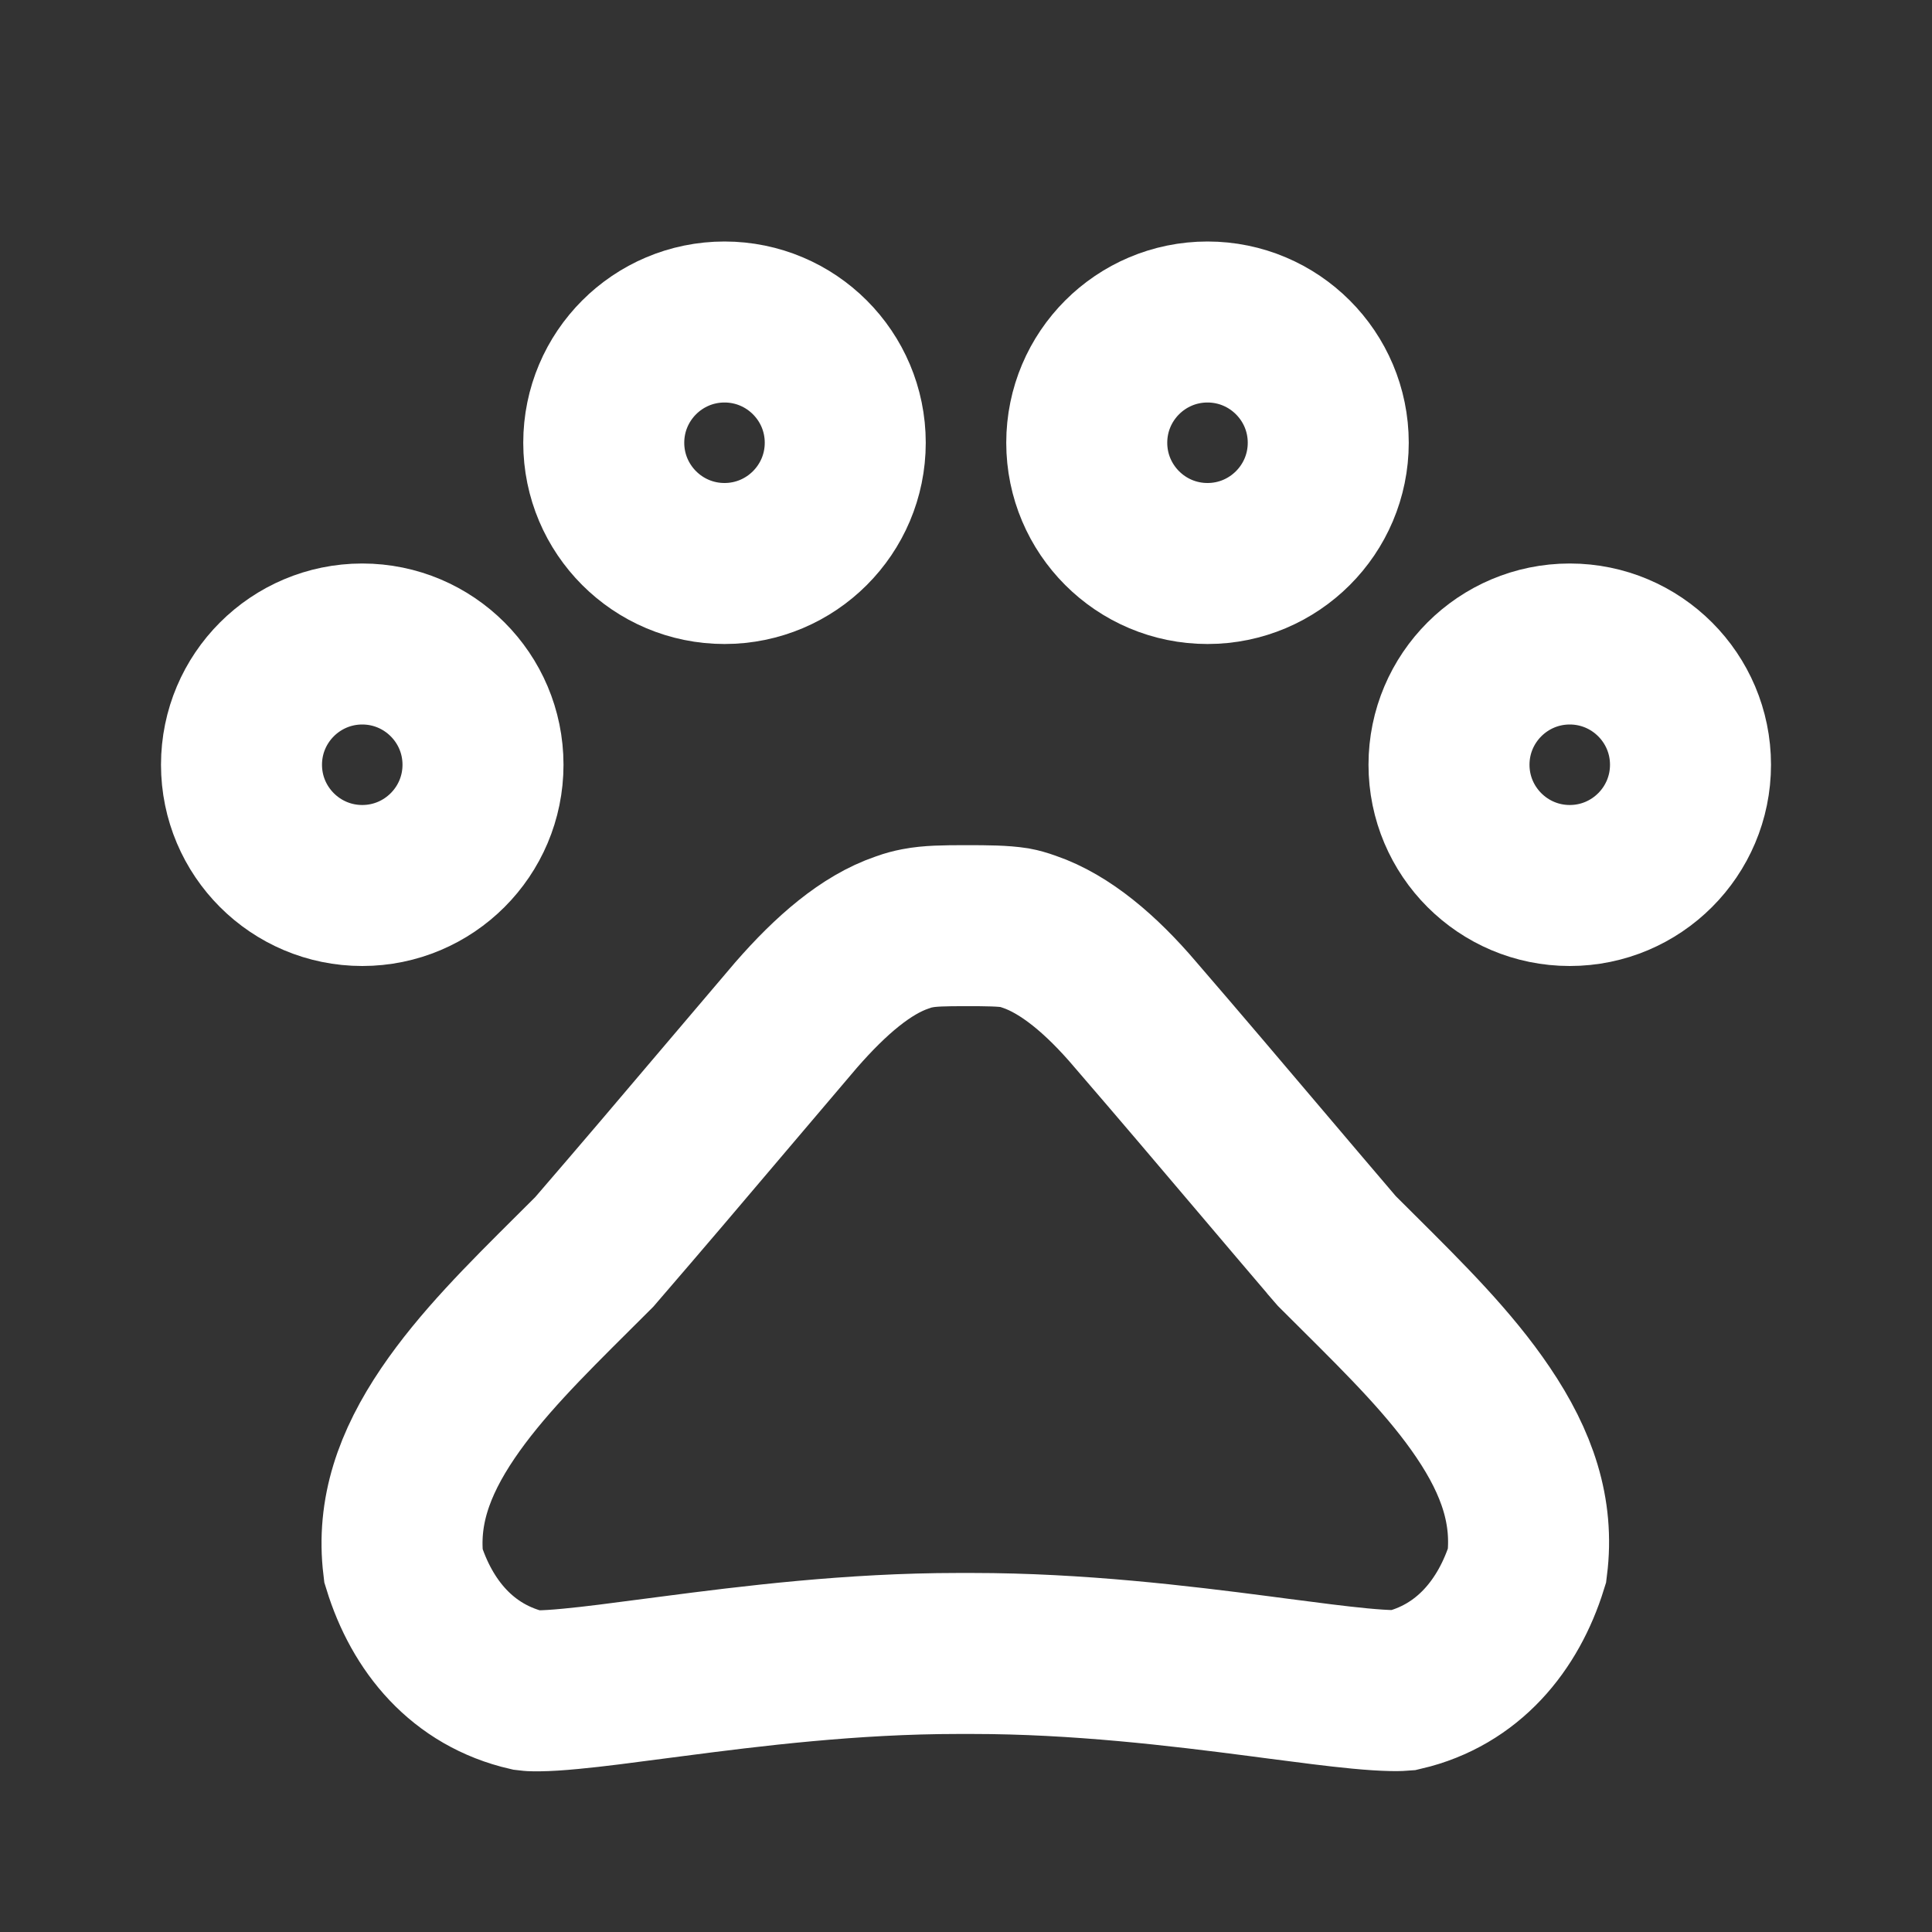
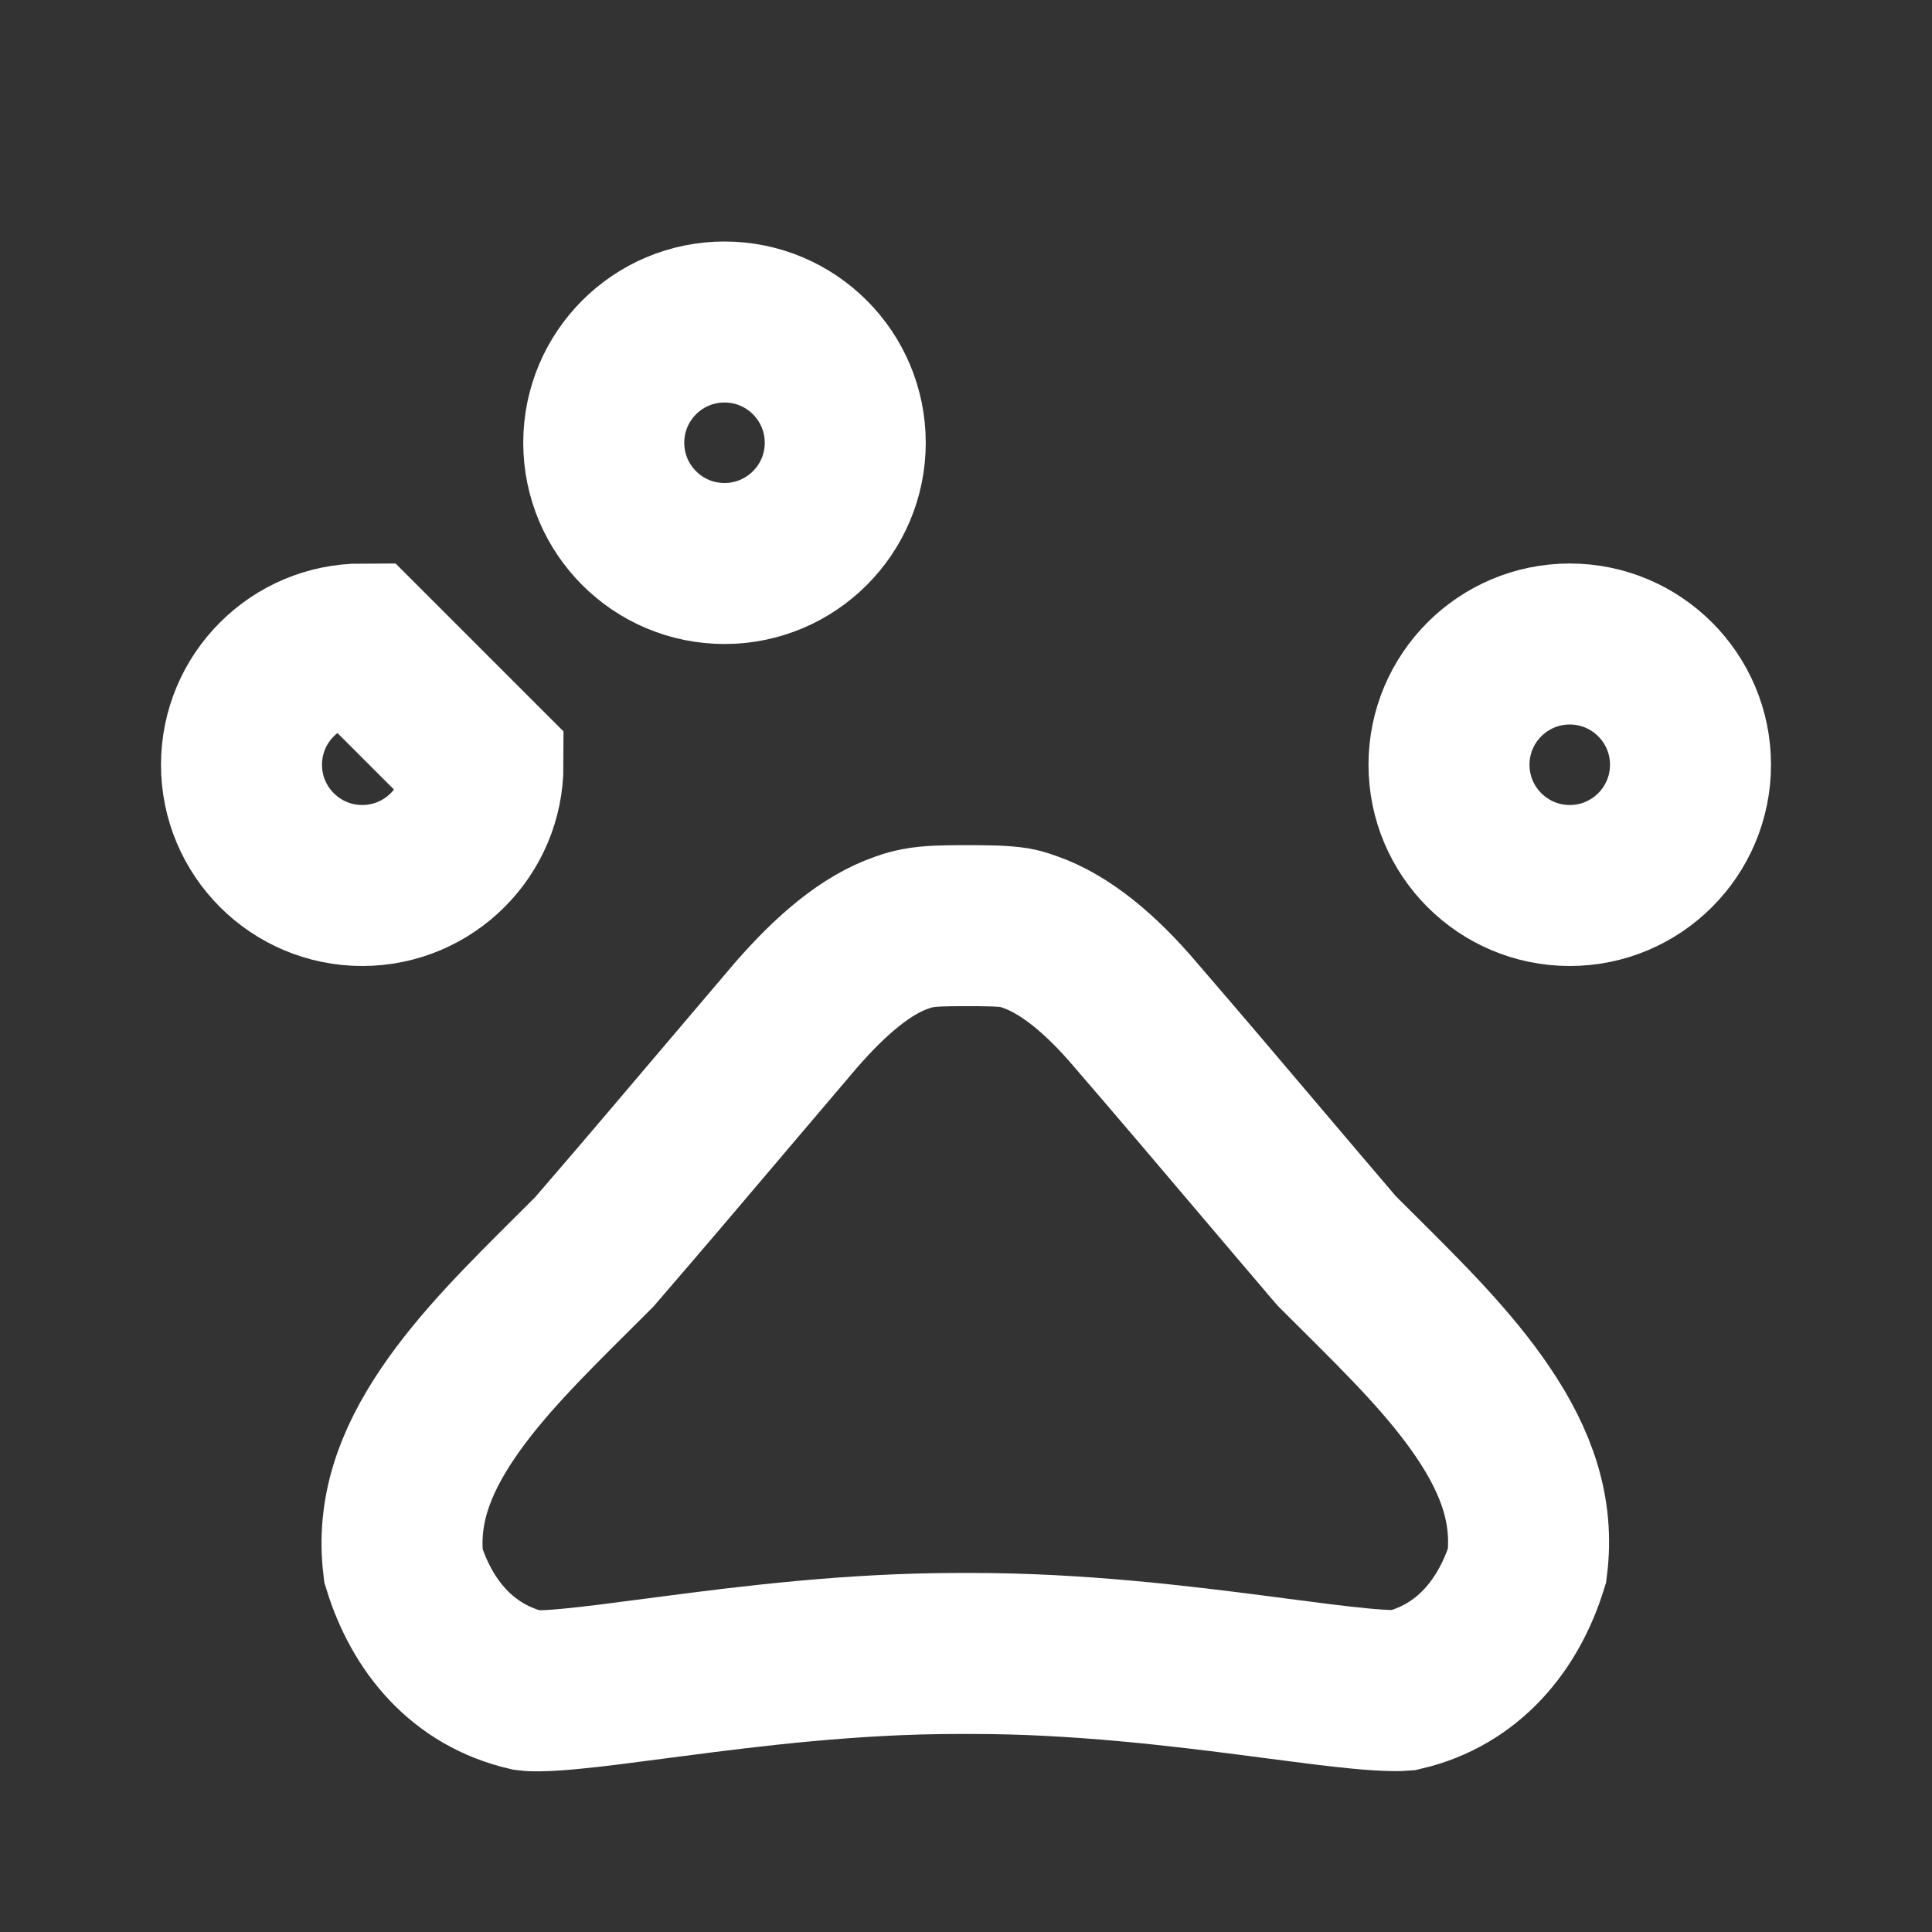
<svg xmlns="http://www.w3.org/2000/svg" fill="none" height="24" viewBox="0 0 24 24" width="24">
  <rect x="0" y="0" width="24" height="24" fill="#333333" stroke="none" />
  <g stroke="#fff" stroke-width="2">
-     <path d="m6 9.5c0 .828-.672 1.5-1.5 1.5s-1.5-.672-1.5-1.5c0-.828.672-1.5 1.5-1.5s1.5.672 1.5 1.5z" />
+     <path d="m6 9.5c0 .828-.672 1.5-1.5 1.5s-1.5-.672-1.5-1.5c0-.828.672-1.5 1.5-1.5z" />
    <path d="m10.5 5.5c0 .828-.672 1.5-1.5 1.5s-1.5-.672-1.5-1.5.672-1.5 1.5-1.5 1.5.672 1.5 1.5z" />
-     <path d="m16.5 5.5c0 .828-.672 1.5-1.5 1.5s-1.5-.672-1.5-1.5.672-1.5 1.5-1.5 1.5.672 1.5 1.5z" />
    <path d="m21 9.5c0 .828-.672 1.5-1.5 1.5s-1.5-.672-1.5-1.5c0-.828.672-1.5 1.5-1.5s1.5.672 1.5 1.5z" />
    <path d="m16.579 15.509.026.03.028.028c.081.081.161.16.24.239.598.595 1.145 1.138 1.551 1.74.425.629.63 1.232.546 1.901-.23.741-.733 1.362-1.542 1.551-.013.001-.055.005-.136.003-.102-.002-.234-.01-.401-.026-.284-.027-.621-.071-1.02-.123-.076-.01-.155-.02-.236-.031-.986-.128-2.244-.281-3.555-.281h-.18c-1.311 0-2.571.156-3.556.285-.071.009-.14.018-.208.027-.411.054-.756.1-1.046.127-.166.016-.297.024-.397.025-.085.001-.125-.003-.132-.004-.817-.187-1.32-.803-1.55-1.55-.08-.664.127-1.265.553-1.894.407-.6.954-1.144 1.551-1.738.08-.079.161-.16.242-.241l.026-.026.024-.028c.566-.656 1.074-1.254 1.593-1.867.288-.34.58-.683.887-1.044.438-.503.874-.875 1.317-1.027l.009-.003.009-.003c.059-.022.115-.036.167-.046l.01-.002c.151-.029.324-.032.601-.032.27 0 .456.002.611.026.049.009.102.024.157.044l.009.003.009.003c.447.153.894.531 1.313 1.023l.004.005c.562.651 1.059 1.238 1.574 1.845.29.342.586.691.902 1.061z" />
  </g>
</svg>